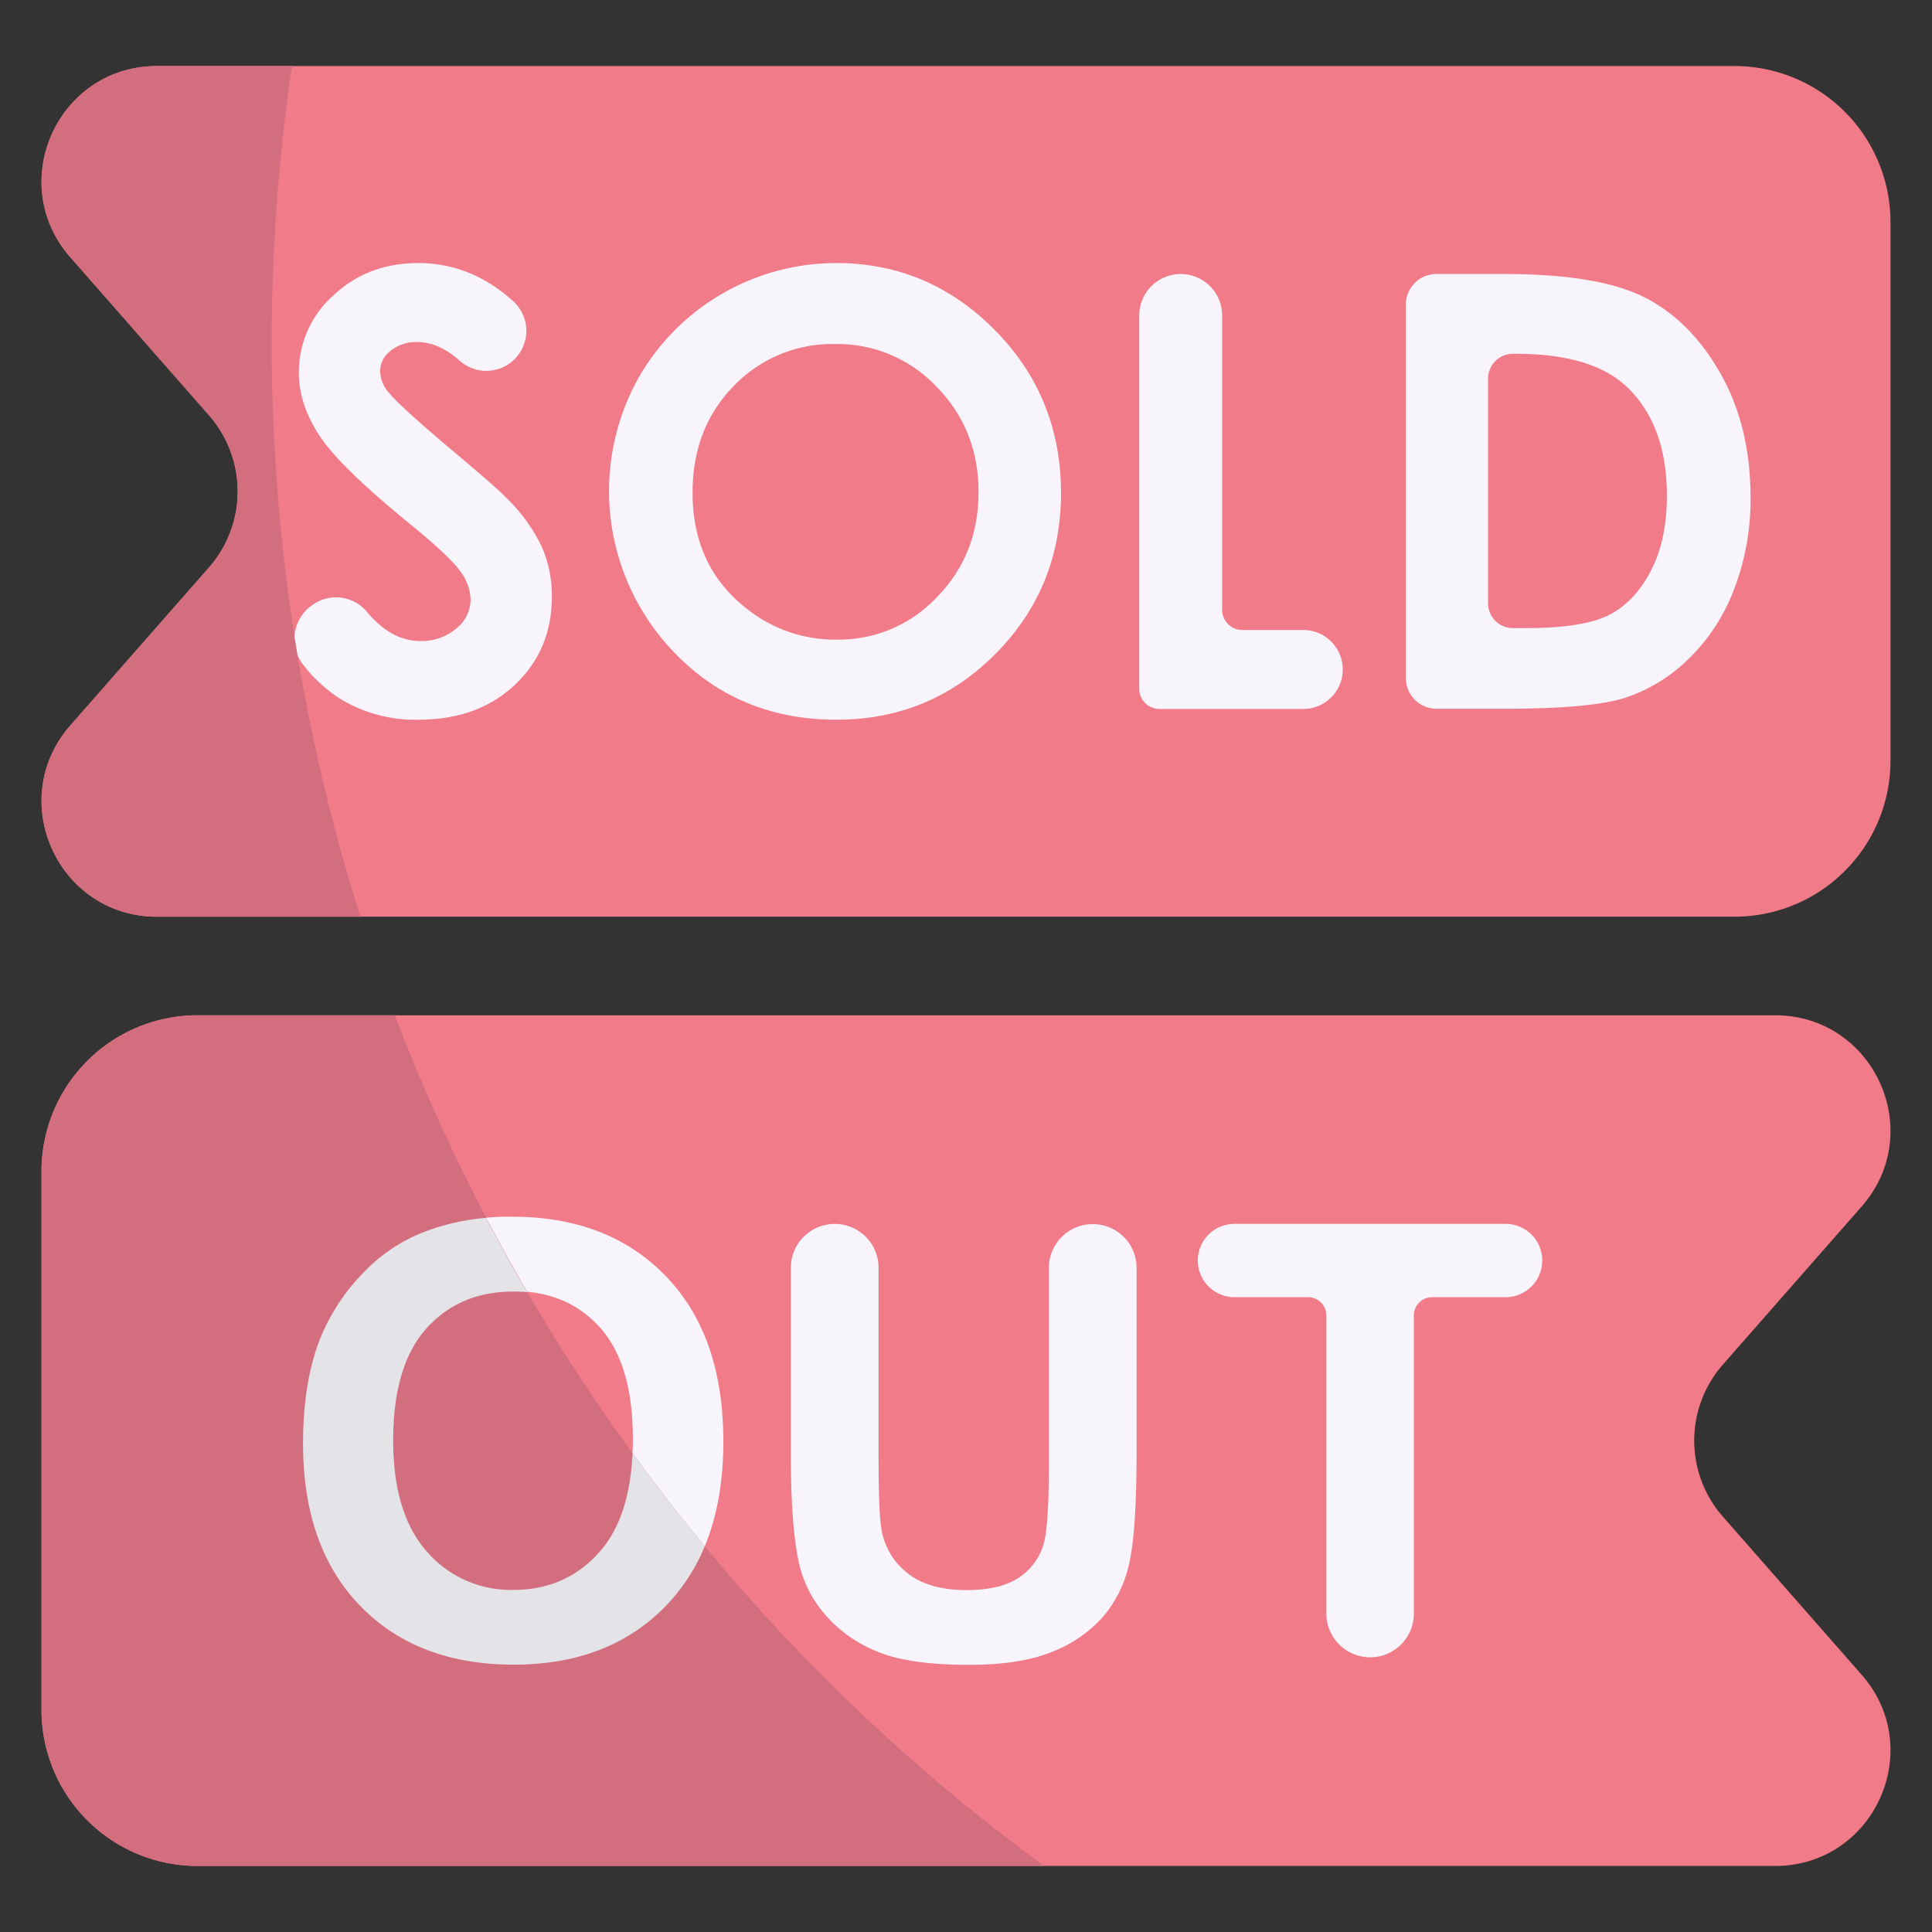
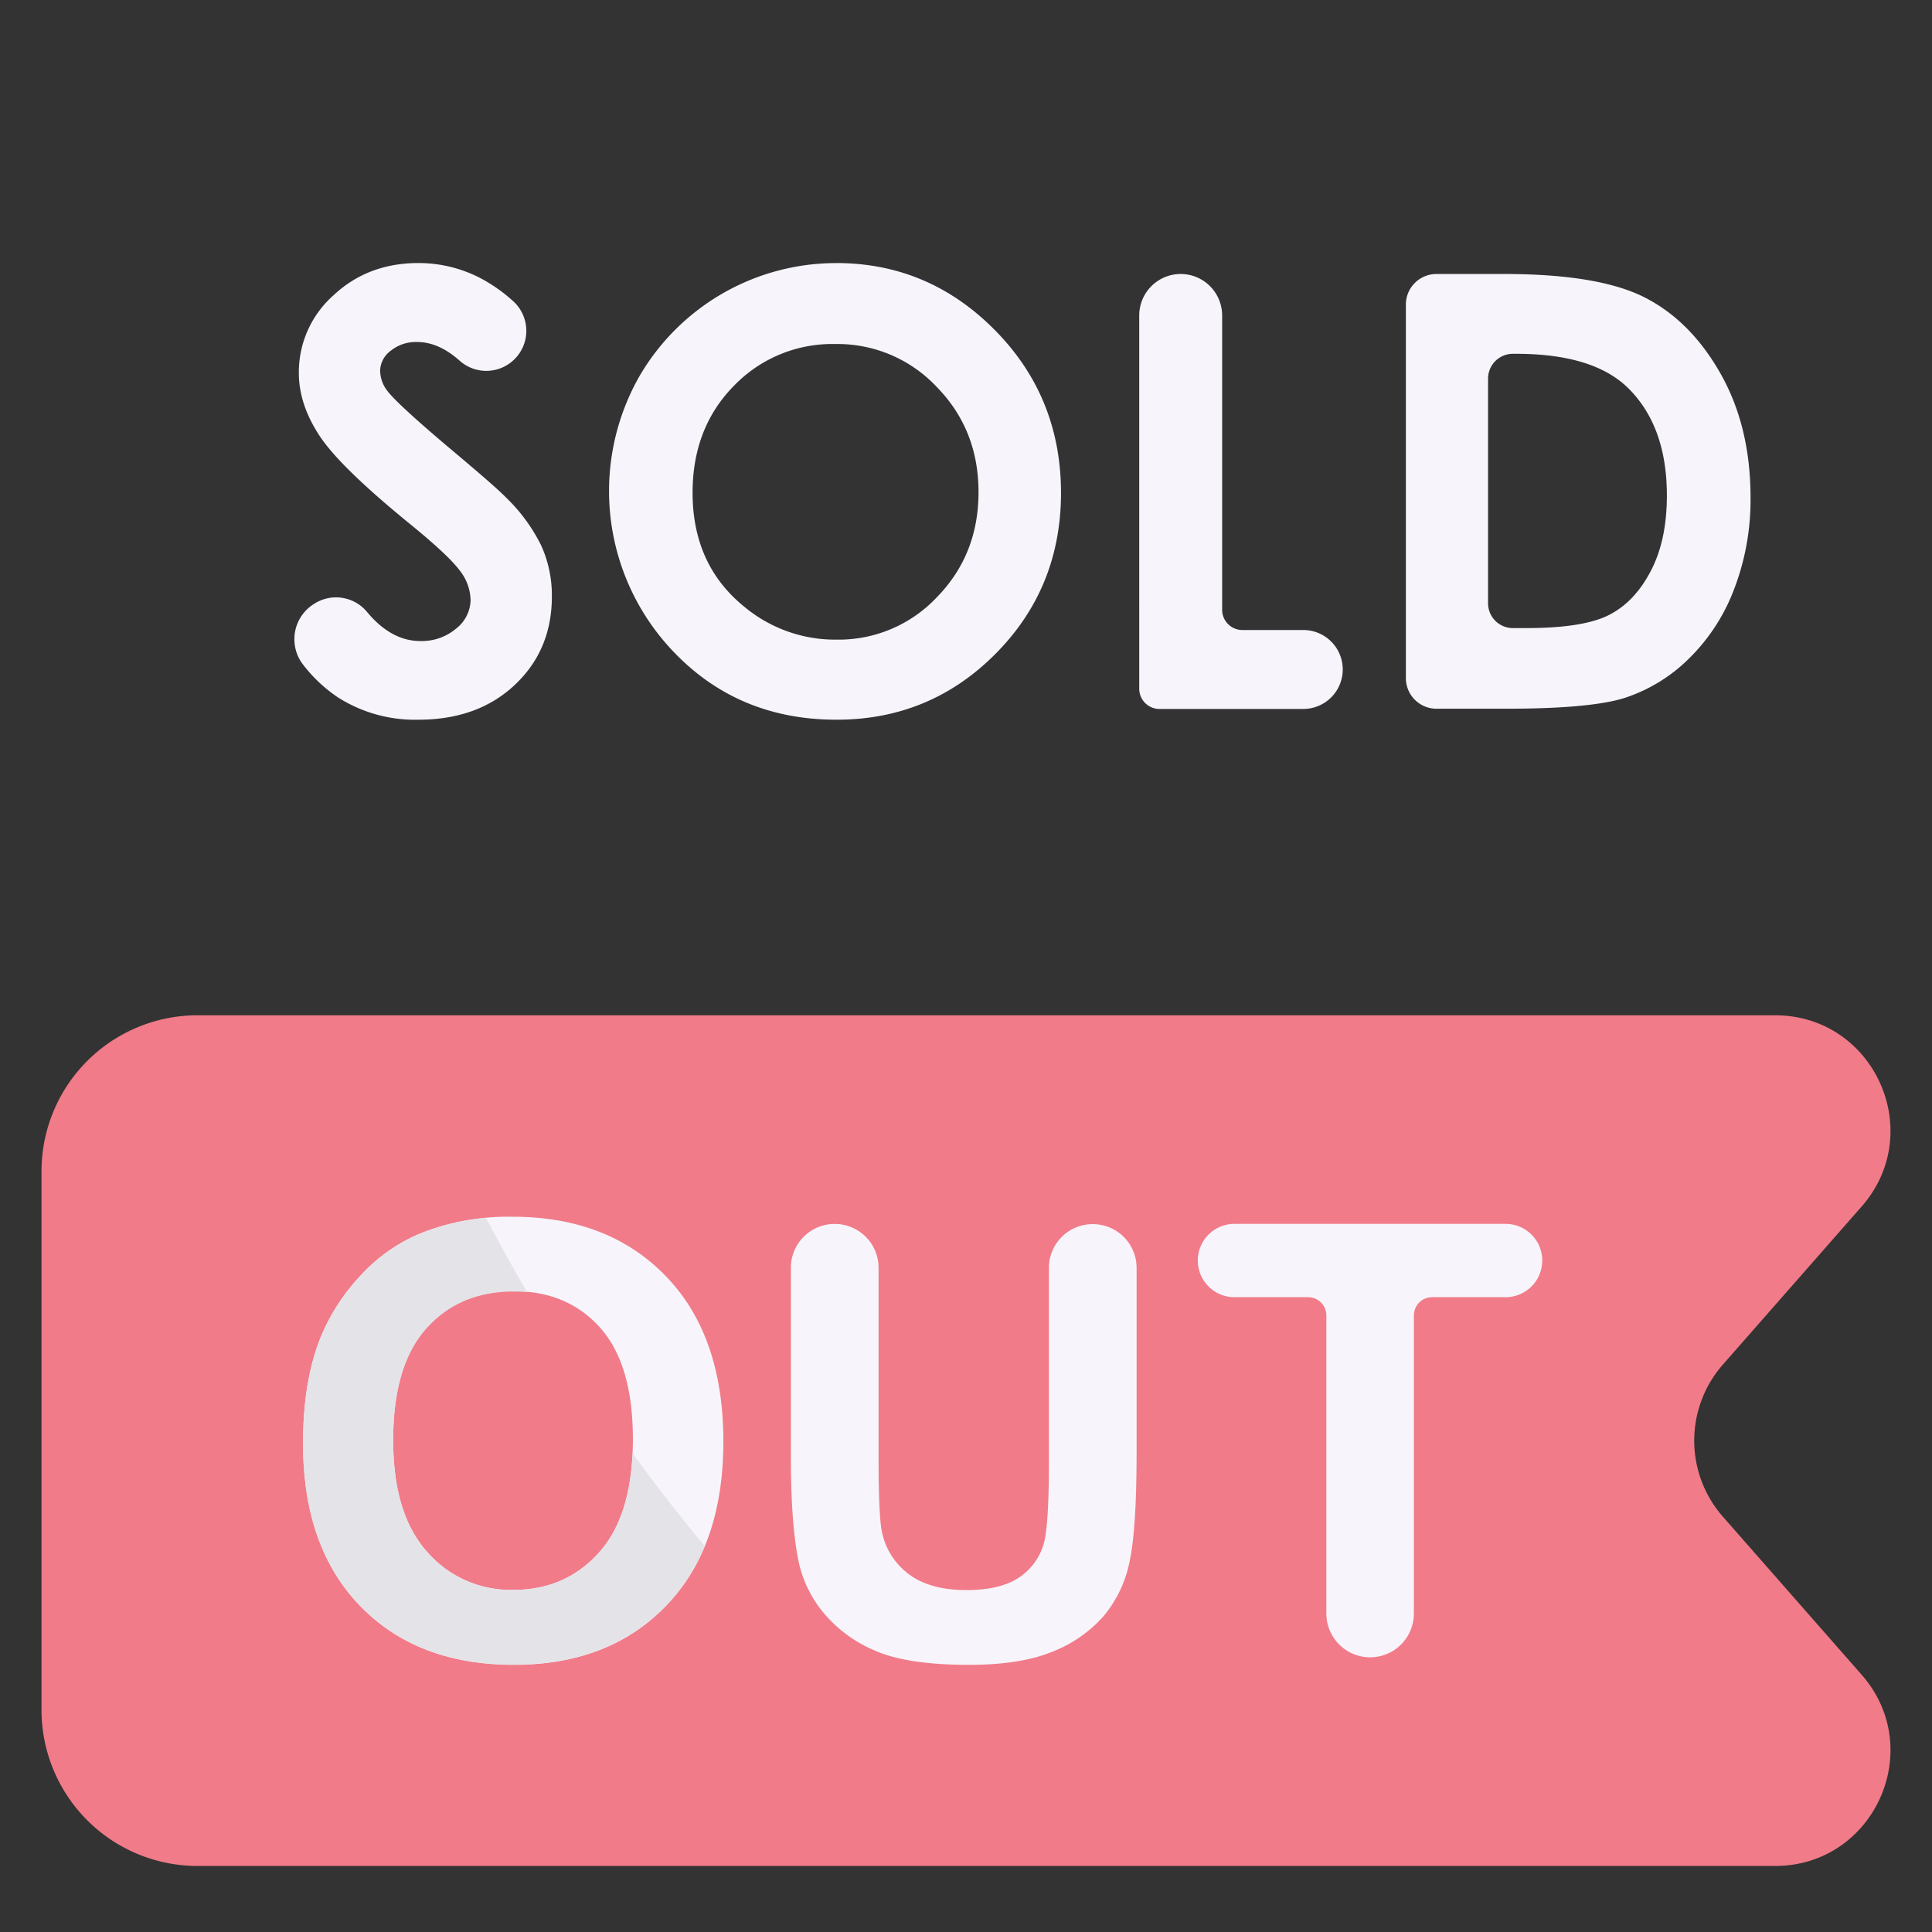
<svg xmlns="http://www.w3.org/2000/svg" viewBox="0 0 512 512">
  <rect x="0" y="0" width="512" height="512" fill="#333333" stroke="none" />
  <defs>
    <style>.cls-1{fill:#f17b89;}.cls-2{fill:#f7f5fb;}.cls-3{fill:#d36e7f;}.cls-4{fill:#e4e3e8;}</style>
  </defs>
  <title />
  <g data-name="20.Sold Out" id="_20.Sold_Out">
-     <path class="cls-1" d="M501,58.86V201.59a41.35,41.35,0,0,1-41.36,41.35h-418c-26.25,0-40.26-30.93-23-50.67l36.79-41.91a30.54,30.54,0,0,0,0-40.28L18.64,68.17c-17.31-19.73-3.3-50.67,23-50.67H459.64A41.36,41.36,0,0,1,501,58.86Z" />
    <path class="cls-1" d="M11,310.41V453.14A41.36,41.36,0,0,0,52.36,494.5H470.41c26.25,0,40.26-30.94,22.95-50.67l-36.79-41.91a30.54,30.54,0,0,1,0-40.28l36.79-41.91c17.31-19.74,3.3-50.67-22.95-50.67h-418A41.35,41.35,0,0,0,11,310.41Z" />
    <path class="cls-2" d="M135.87,95.64h0a10.59,10.59,0,0,1-14,0q-5.58-5-11.3-5A10.58,10.58,0,0,0,103.49,93a6.75,6.75,0,0,0-2.75,5.21,8.93,8.93,0,0,0,2,5.49q2.66,3.44,16.08,14.8Q131.35,129,134,131.75a45.89,45.89,0,0,1,9.46,12.89,32.1,32.1,0,0,1,2.79,13.43q0,14.18-9.81,23.42t-25.56,9.24a38,38,0,0,1-21.45-6,39.18,39.18,0,0,1-9-8.46A11,11,0,0,1,83.29,160l.32-.2a10.67,10.67,0,0,1,13.69,2.41q6.4,7.67,14.08,7.67a14.11,14.11,0,0,0,9.49-3.29,9.81,9.81,0,0,0,3.84-7.6,13.07,13.07,0,0,0-2.9-7.83q-2.91-3.92-12.79-12Q90.18,123.85,84.69,115.5T79.2,98.85a27.23,27.23,0,0,1,9.14-20.56q9.14-8.58,22.55-8.58a35.5,35.5,0,0,1,16.43,4,42.44,42.44,0,0,1,8.56,6A10.6,10.6,0,0,1,135.87,95.64Z" />
    <path class="cls-2" d="M221.58,69.71q24.45,0,42,17.7t17.6,43.16q0,25.23-17.36,42.7t-42.14,17.46q-25.93,0-43.11-17.93a61.58,61.58,0,0,1-9.17-73,60.34,60.34,0,0,1,52.13-30.08Zm-.24,21.46a36.18,36.18,0,0,0-26.9,11.13q-10.89,11.11-10.9,28.27,0,19.13,13.73,30.24a37.6,37.6,0,0,0,24.46,8.7,35.73,35.73,0,0,0,26.59-11.28q11-11.28,11-27.81t-11.05-27.85A36.07,36.07,0,0,0,221.34,91.17Z" />
    <path class="cls-2" d="M312.88,72.61h0a11,11,0,0,1,11,11v78a5.36,5.36,0,0,0,5.36,5.35h16.15a10.45,10.45,0,0,1,10.45,10.46h0a10.46,10.46,0,0,1-10.45,10.46H307.26a5.36,5.36,0,0,1-5.35-5.36V83.57A11,11,0,0,1,312.88,72.61Z" />
    <path class="cls-2" d="M372.57,80.72a8.11,8.11,0,0,1,8.11-8.11h17.87q25.13,0,37.34,6.23T456,99.08q7.9,14,7.91,32.75a66,66,0,0,1-4.42,24.48,50.84,50.84,0,0,1-12.21,18.52A43.22,43.22,0,0,1,430.41,185q-9.07,2.82-31.46,2.82H380.68a8.12,8.12,0,0,1-8.11-8.12Zm21.78,19.62v59.53a6.58,6.58,0,0,0,6.58,6.58h3.6q15,0,21.82-3.45t11.08-11.6q4.31-8.16,4.31-20.08,0-18.34-10.26-28.47-9.25-9.09-29.69-9.09h-.86A6.58,6.58,0,0,0,394.35,100.34Z" />
    <path class="cls-2" d="M80.31,382.48q0-17.53,5.24-29.45a53.85,53.85,0,0,1,10.7-15.74A44.5,44.5,0,0,1,111.09,327a63.07,63.07,0,0,1,24.76-4.55q25.38,0,40.61,15.75t15.24,43.78q0,27.81-15.12,43.52t-40.42,15.7q-25.62,0-40.74-15.62T80.31,382.48Zm23.89-.78q0,19.5,9,29.57a29.35,29.35,0,0,0,22.87,10.07q13.86,0,22.76-10t8.89-30q0-19.74-8.66-29.46t-23-9.71q-14.34,0-23.11,9.83T104.2,381.7Z" />
    <path class="cls-2" d="M221.23,324.36h0A11.6,11.6,0,0,1,232.83,336v50.61q0,14.81.86,19.19a18.57,18.57,0,0,0,7.09,11.32q5.59,4.26,15.31,4.27,9.87,0,14.88-4a15.92,15.92,0,0,0,6-9.91q1-5.86,1-19.5V336a11.59,11.59,0,0,1,11.59-11.59h0A11.59,11.59,0,0,1,301.21,336v48.73q0,20.67-1.88,29.21a32.29,32.29,0,0,1-6.93,14.42,35.06,35.06,0,0,1-13.51,9.36q-8.46,3.48-22.09,3.48-16.45,0-25-3.8a35.7,35.7,0,0,1-13.44-9.86,31.59,31.59,0,0,1-6.5-12.73q-2.28-9.87-2.27-29.14V336A11.59,11.59,0,0,1,221.23,324.36Z" />
    <path class="cls-2" d="M351.5,427.6v-79a4.83,4.83,0,0,0-4.83-4.83H327.14a9.72,9.72,0,0,1-9.71-9.72h0a9.71,9.71,0,0,1,9.71-9.71H399a9.71,9.71,0,0,1,9.71,9.71h0a9.72,9.72,0,0,1-9.71,9.72H379.52a4.83,4.83,0,0,0-4.83,4.83v79a11.59,11.59,0,0,1-11.59,11.6h0A11.6,11.6,0,0,1,351.5,427.6Z" />
-     <path class="cls-3" d="M95.51,242.94H41.59c-26.25,0-40.26-30.93-23-50.67l36.79-41.91a30.54,30.54,0,0,0,0-40.28L18.64,68.17c-17.31-19.73-3.3-50.67,23-50.67H77.37A503.68,503.68,0,0,0,95.51,242.94Z" />
-     <path class="cls-3" d="M276.68,494.5H52.36A41.36,41.36,0,0,1,11,453.14V310.41a41.35,41.35,0,0,1,41.36-41.35h52.27A501.43,501.43,0,0,0,276.68,494.5Z" />
    <path class="cls-4" d="M186.77,409.75a49.86,49.86,0,0,1-10.19,15.7q-15.12,15.71-40.42,15.7-25.62,0-40.74-15.62t-15.11-43q0-17.53,5.24-29.45a53.85,53.85,0,0,1,10.7-15.74A44.5,44.5,0,0,1,111.09,327a58.73,58.73,0,0,1,17.73-4.25q5.2,10,10.88,19.68c-1.18-.11-2.38-.16-3.62-.16q-14.34,0-23.11,9.83T104.2,381.7q0,19.5,9,29.57a29.35,29.35,0,0,0,22.87,10.07q13.86,0,22.76-10,8-9,8.8-26.2Q176.82,397.75,186.77,409.75Z" />
  </g>
</svg>